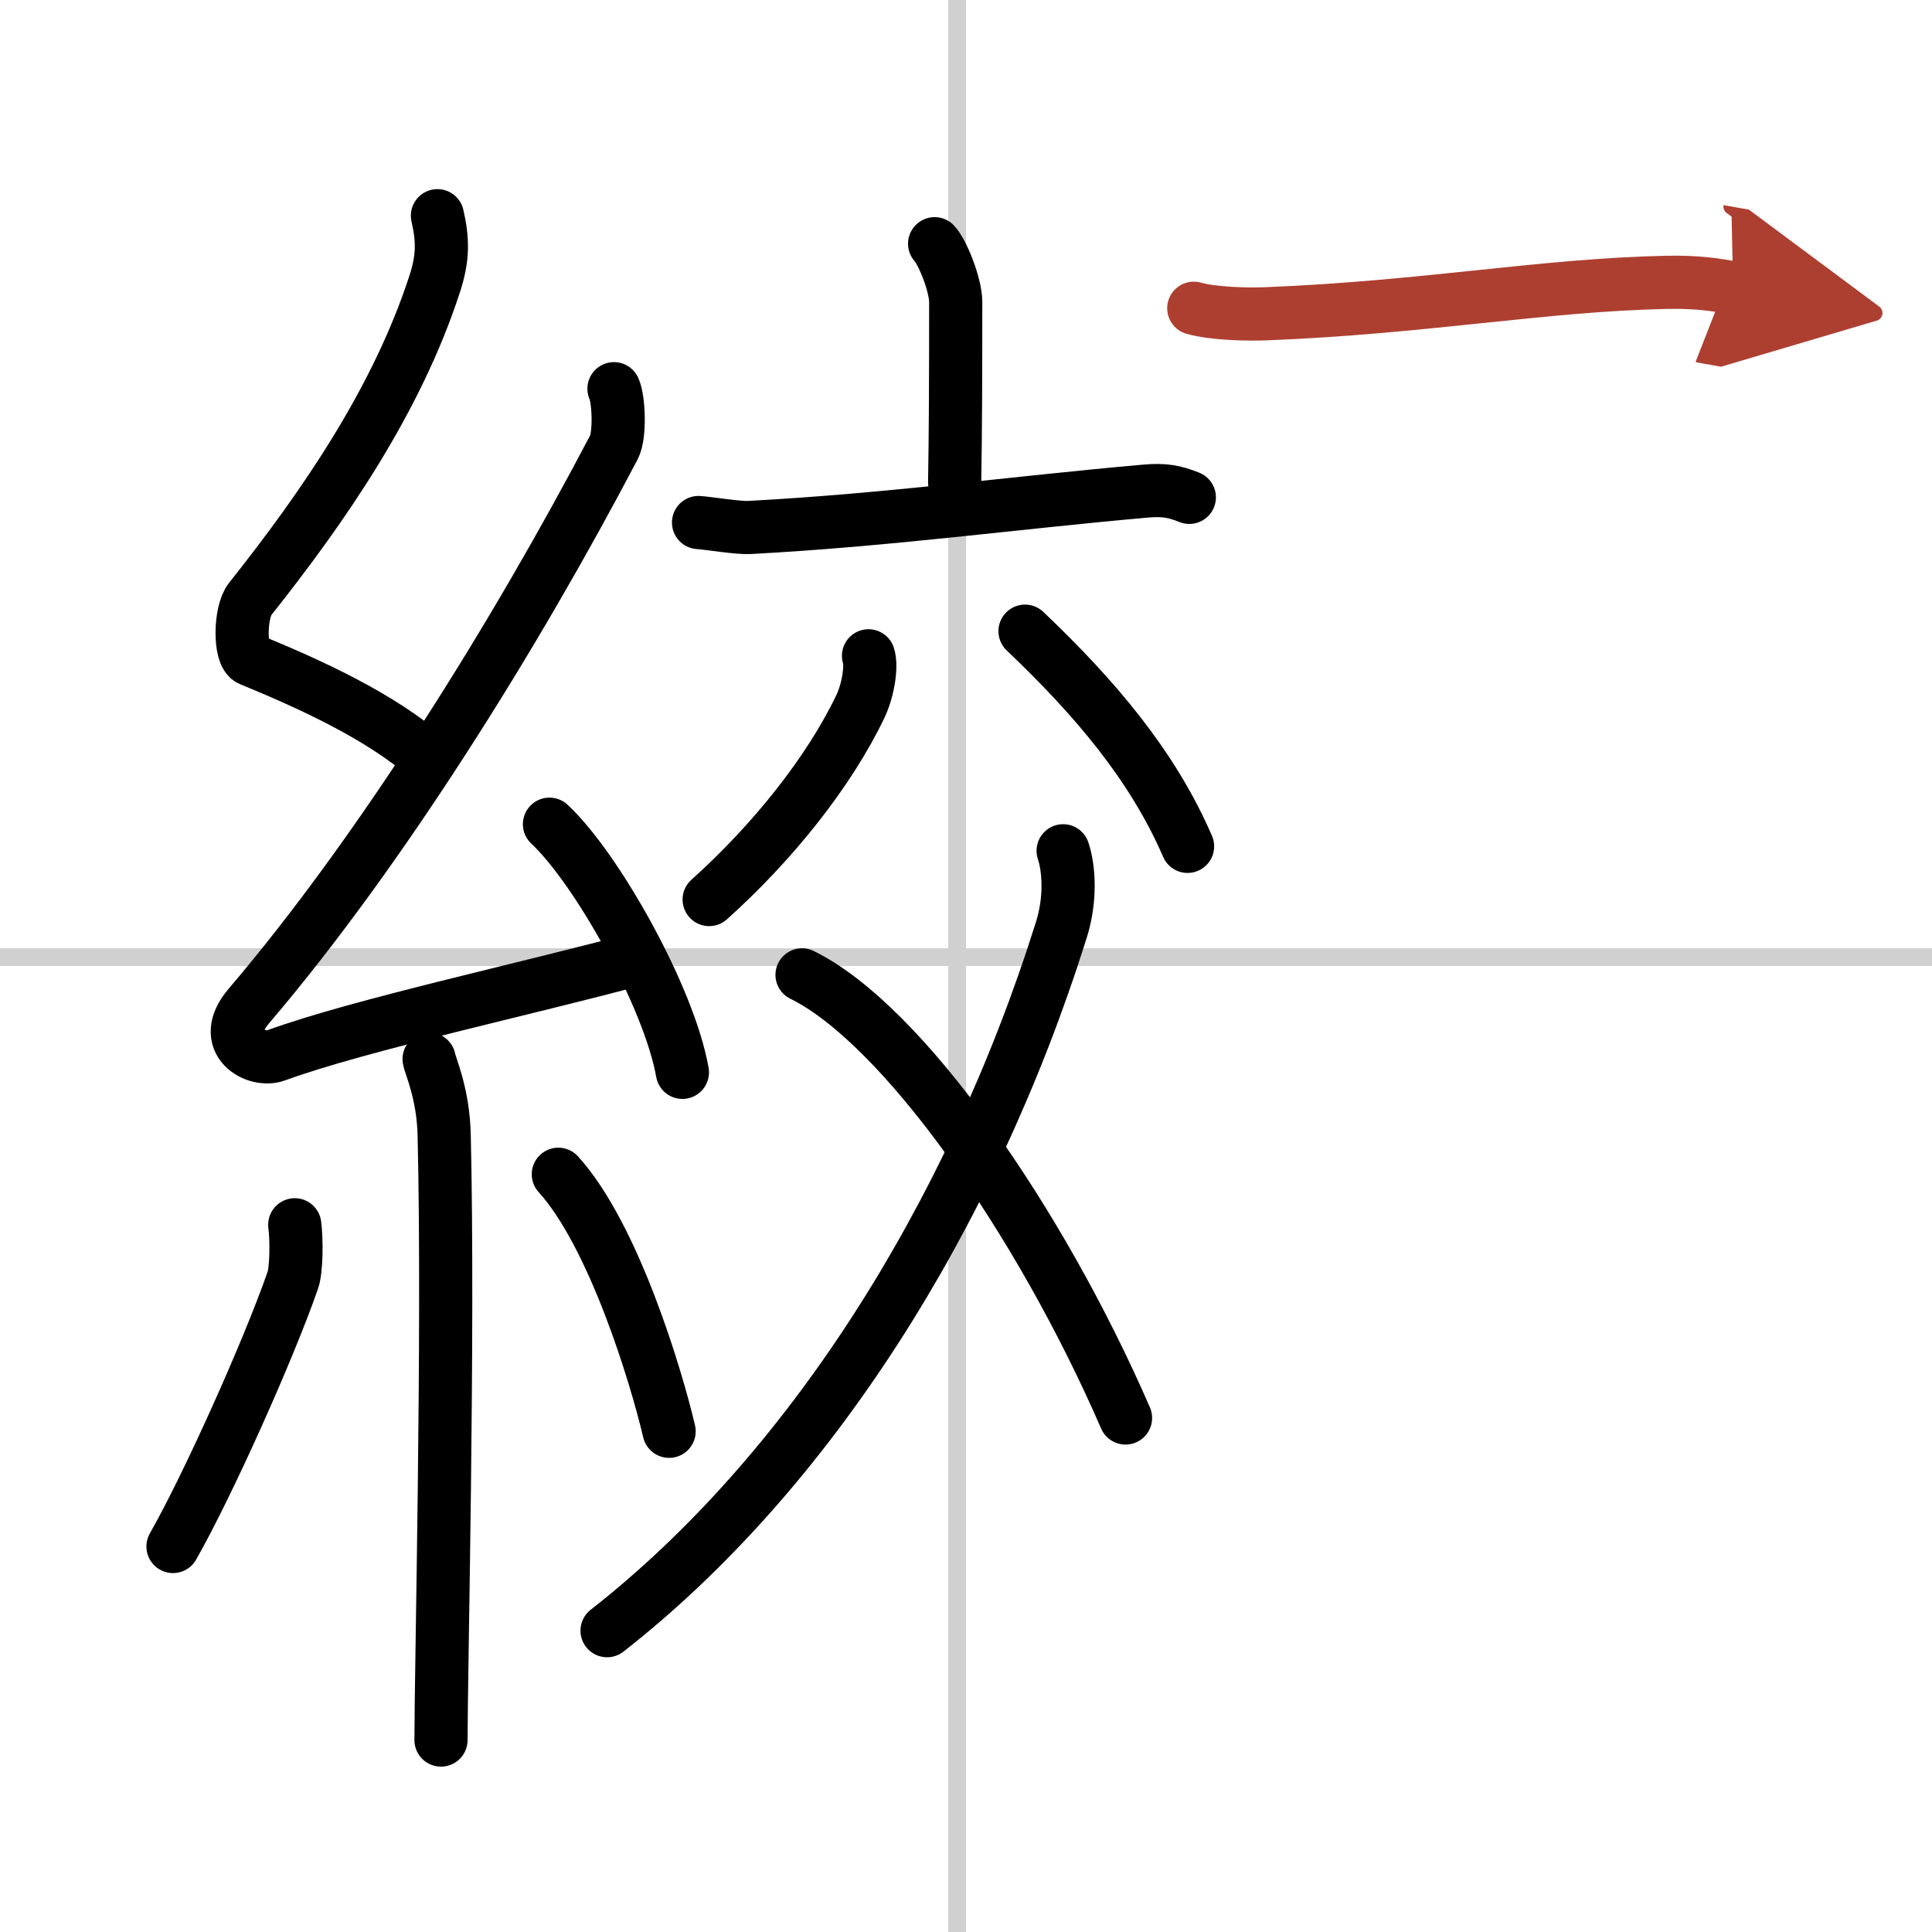
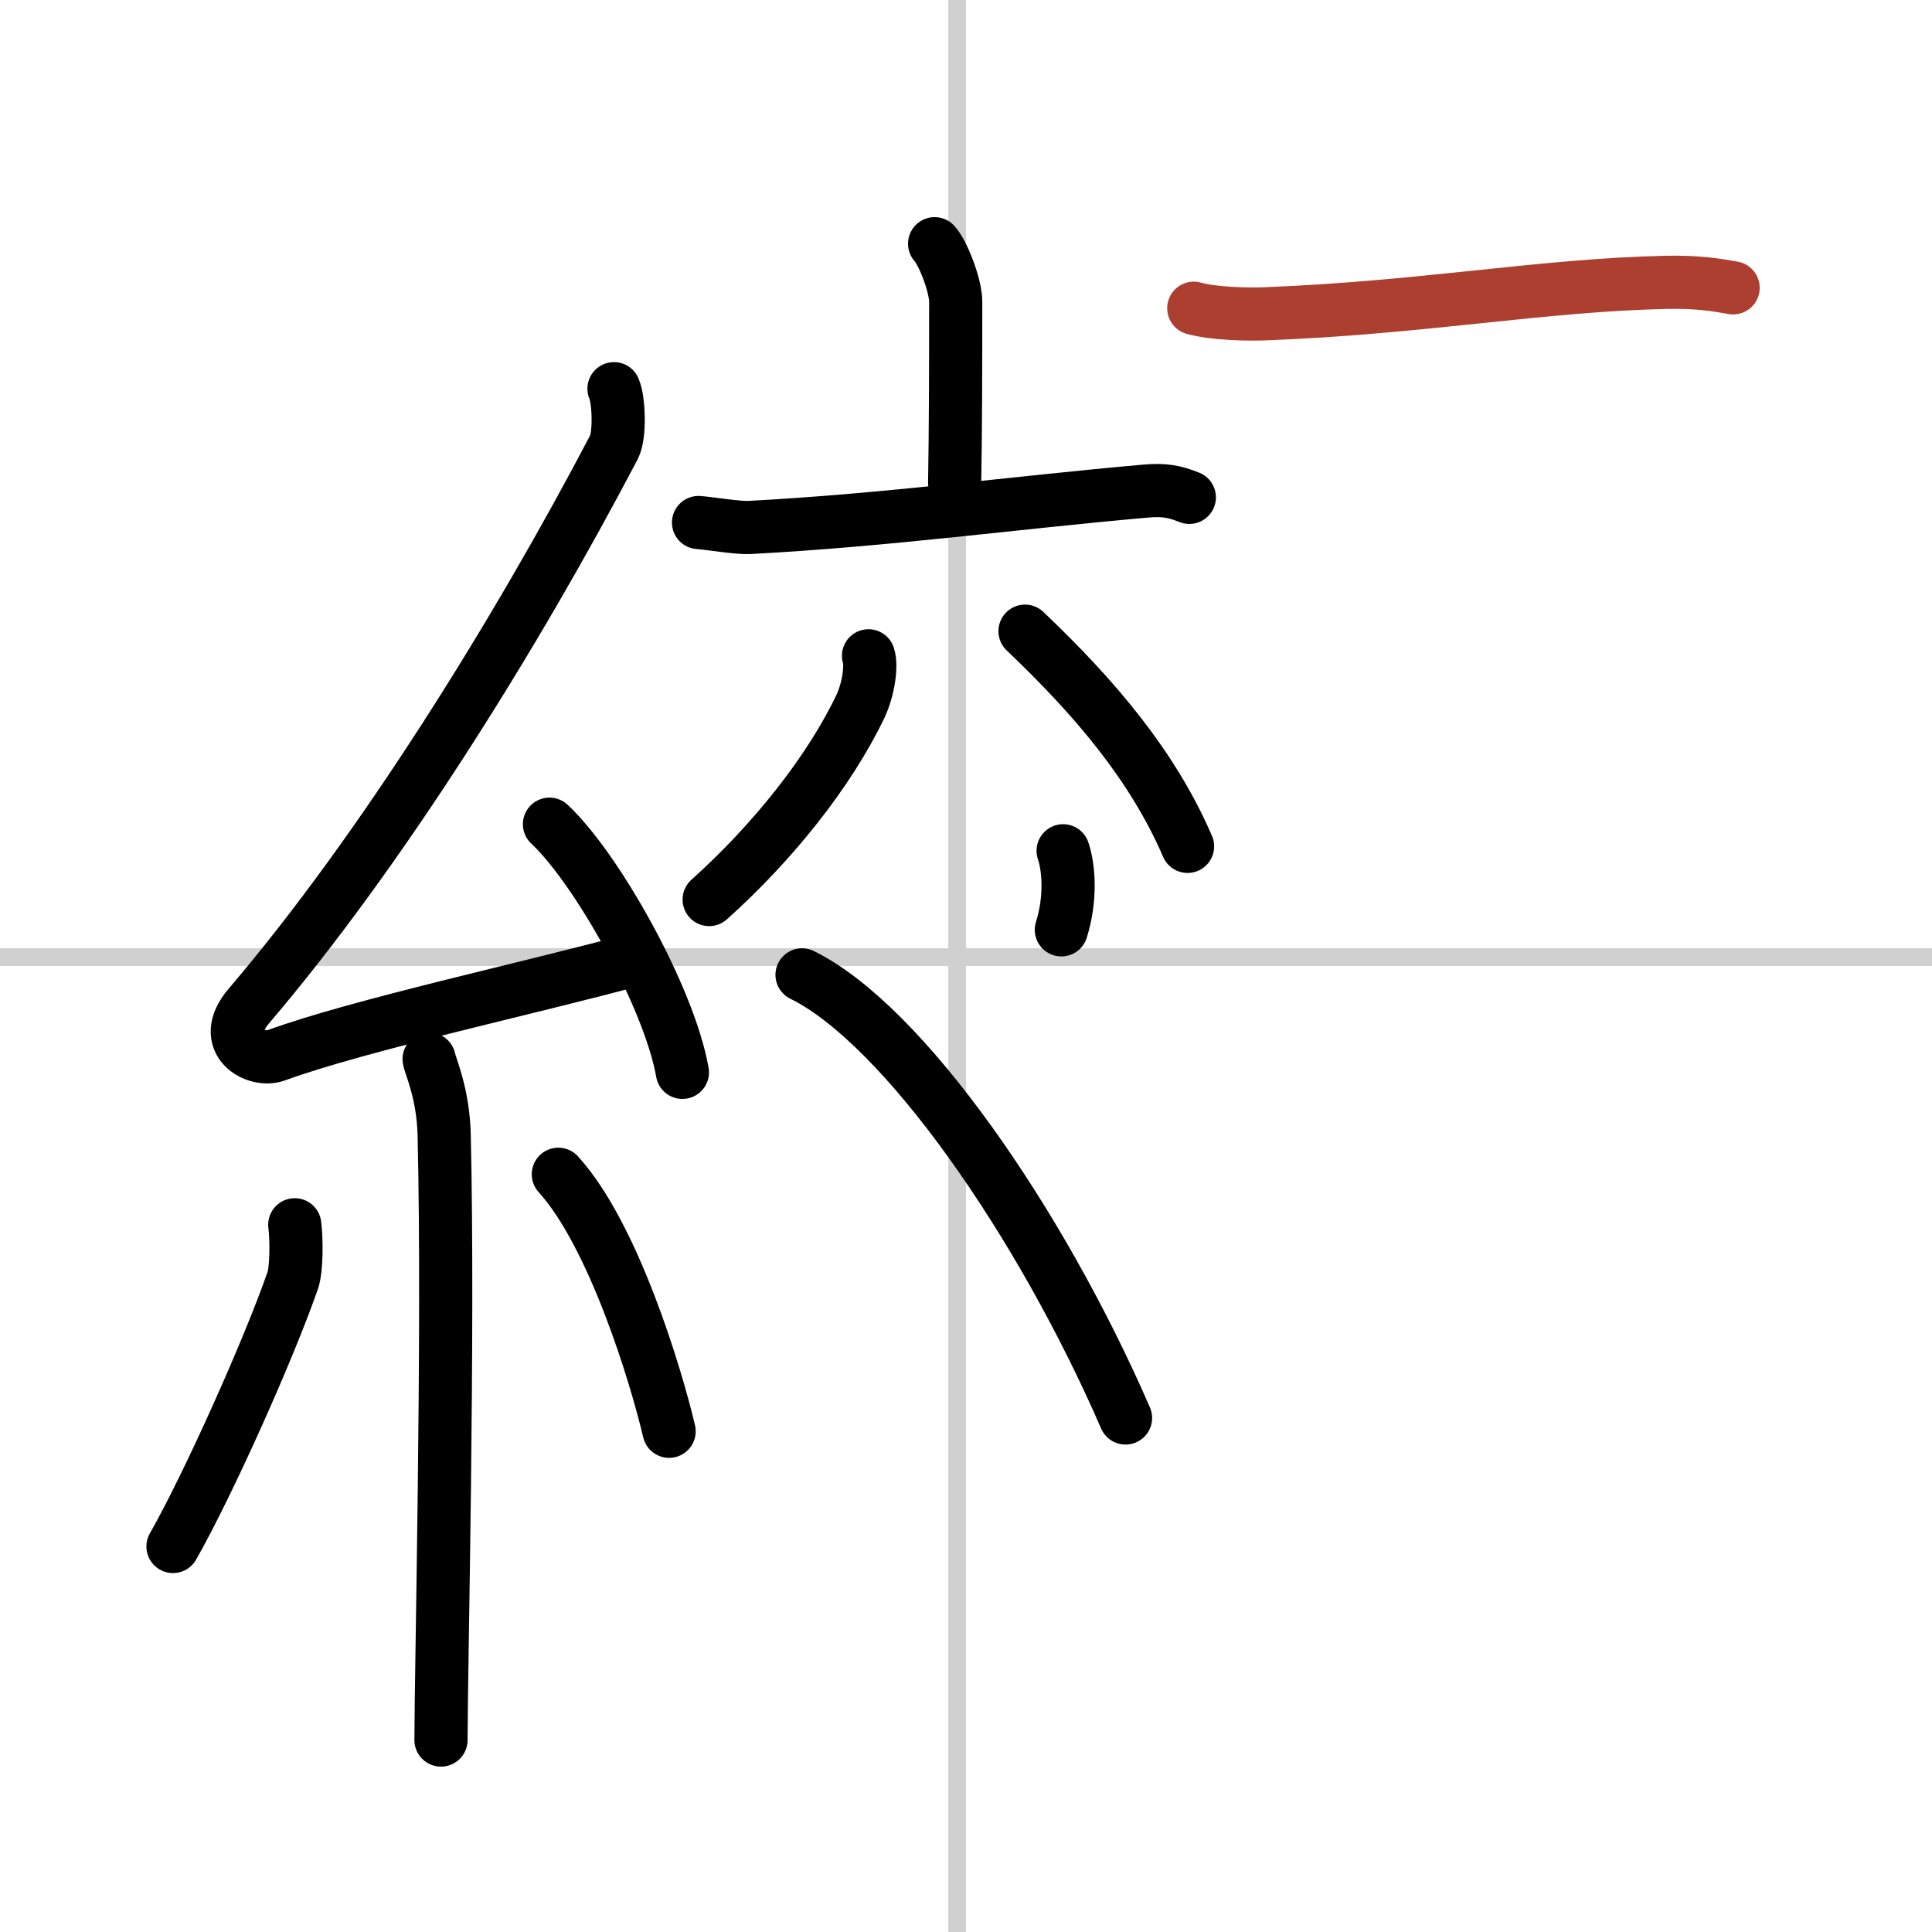
<svg xmlns="http://www.w3.org/2000/svg" width="400" height="400" viewBox="0 0 109 109">
  <defs>
    <marker id="a" markerWidth="4" orient="auto" refX="1" refY="5" viewBox="0 0 10 10">
-       <polyline points="0 0 10 5 0 10 1 5" fill="#ad3f31" stroke="#ad3f31" />
-     </marker>
+       </marker>
  </defs>
  <g fill="none" stroke="#000" stroke-linecap="round" stroke-linejoin="round" stroke-width="3">
-     <rect width="100%" height="100%" fill="#fff" stroke="#fff" />
    <line x1="54" x2="54" y2="109" stroke="#d0d0d0" stroke-width="1" />
    <line x2="109" y1="54" y2="54" stroke="#d0d0d0" stroke-width="1" />
-     <path d="m24.68 12.17c0.31 1.36 0.33 2.37-0.16 3.86-2.13 6.55-6.25 12.53-10.41 17.77-0.58 0.72-0.62 3.15 0 3.41 3.29 1.36 7.34 3.16 10.16 5.65" />
    <path d="m34.64 21.93c0.28 0.62 0.35 2.63 0 3.3-5.46 10.41-13.08 22.71-20.61 31.54-1.72 2.03 0.43 3.19 1.55 2.77 4.71-1.72 14.38-3.8 20.43-5.45" />
    <path d="m31 46.5c2.65 2.47 6.75 9.75 7.5 14" />
    <path d="m24.21 59.75c0.06 0.38 0.8 1.94 0.85 4.3 0.27 11.34-0.18 30.26-0.18 34.12" />
    <path d="m16.63 69.1c0.11 0.85 0.1 2.53-0.11 3.13-1.38 3.97-4.82 11.62-6.76 15.02" />
    <path d="m31.5 66.25c3.12 3.43 5.52 11.39 6.25 14.5" />
    <path d="m52.73 13.75c0.45 0.48 1.19 2.33 1.19 3.29 0 3.77-0.01 7.47-0.06 10.18" />
    <path d="m39.41 29.48c0.67 0.05 2.2 0.31 2.86 0.28 7.87-0.42 14.85-1.39 22.33-2.05 1.1-0.1 1.67 0.02 2.5 0.35" />
    <path d="m49 37c0.19 0.57-0.01 1.9-0.45 2.84-1.76 3.69-4.95 7.69-8.54 10.91" />
    <path d="m57.83 35.61c3.94 3.75 7.2 7.58 9.17 12.14" />
-     <path d="M59.98,48c0.33,0.98,0.45,2.71-0.1,4.46C54.75,68.79,45.53,83.18,34.25,92" />
+     <path d="M59.98,48c0.33,0.98,0.45,2.71-0.1,4.46" />
    <path d="m45.25 55c5.68 2.79 13.42 13.88 18.25 25" />
    <path d="m67.35 17.39c1.08 0.31 3.07 0.36 4.15 0.31 8.94-0.36 15.53-1.62 22.49-1.77 1.8-0.04 2.89 0.15 3.79 0.31" marker-end="url(#a)" stroke="#ad3f31" />
  </g>
</svg>